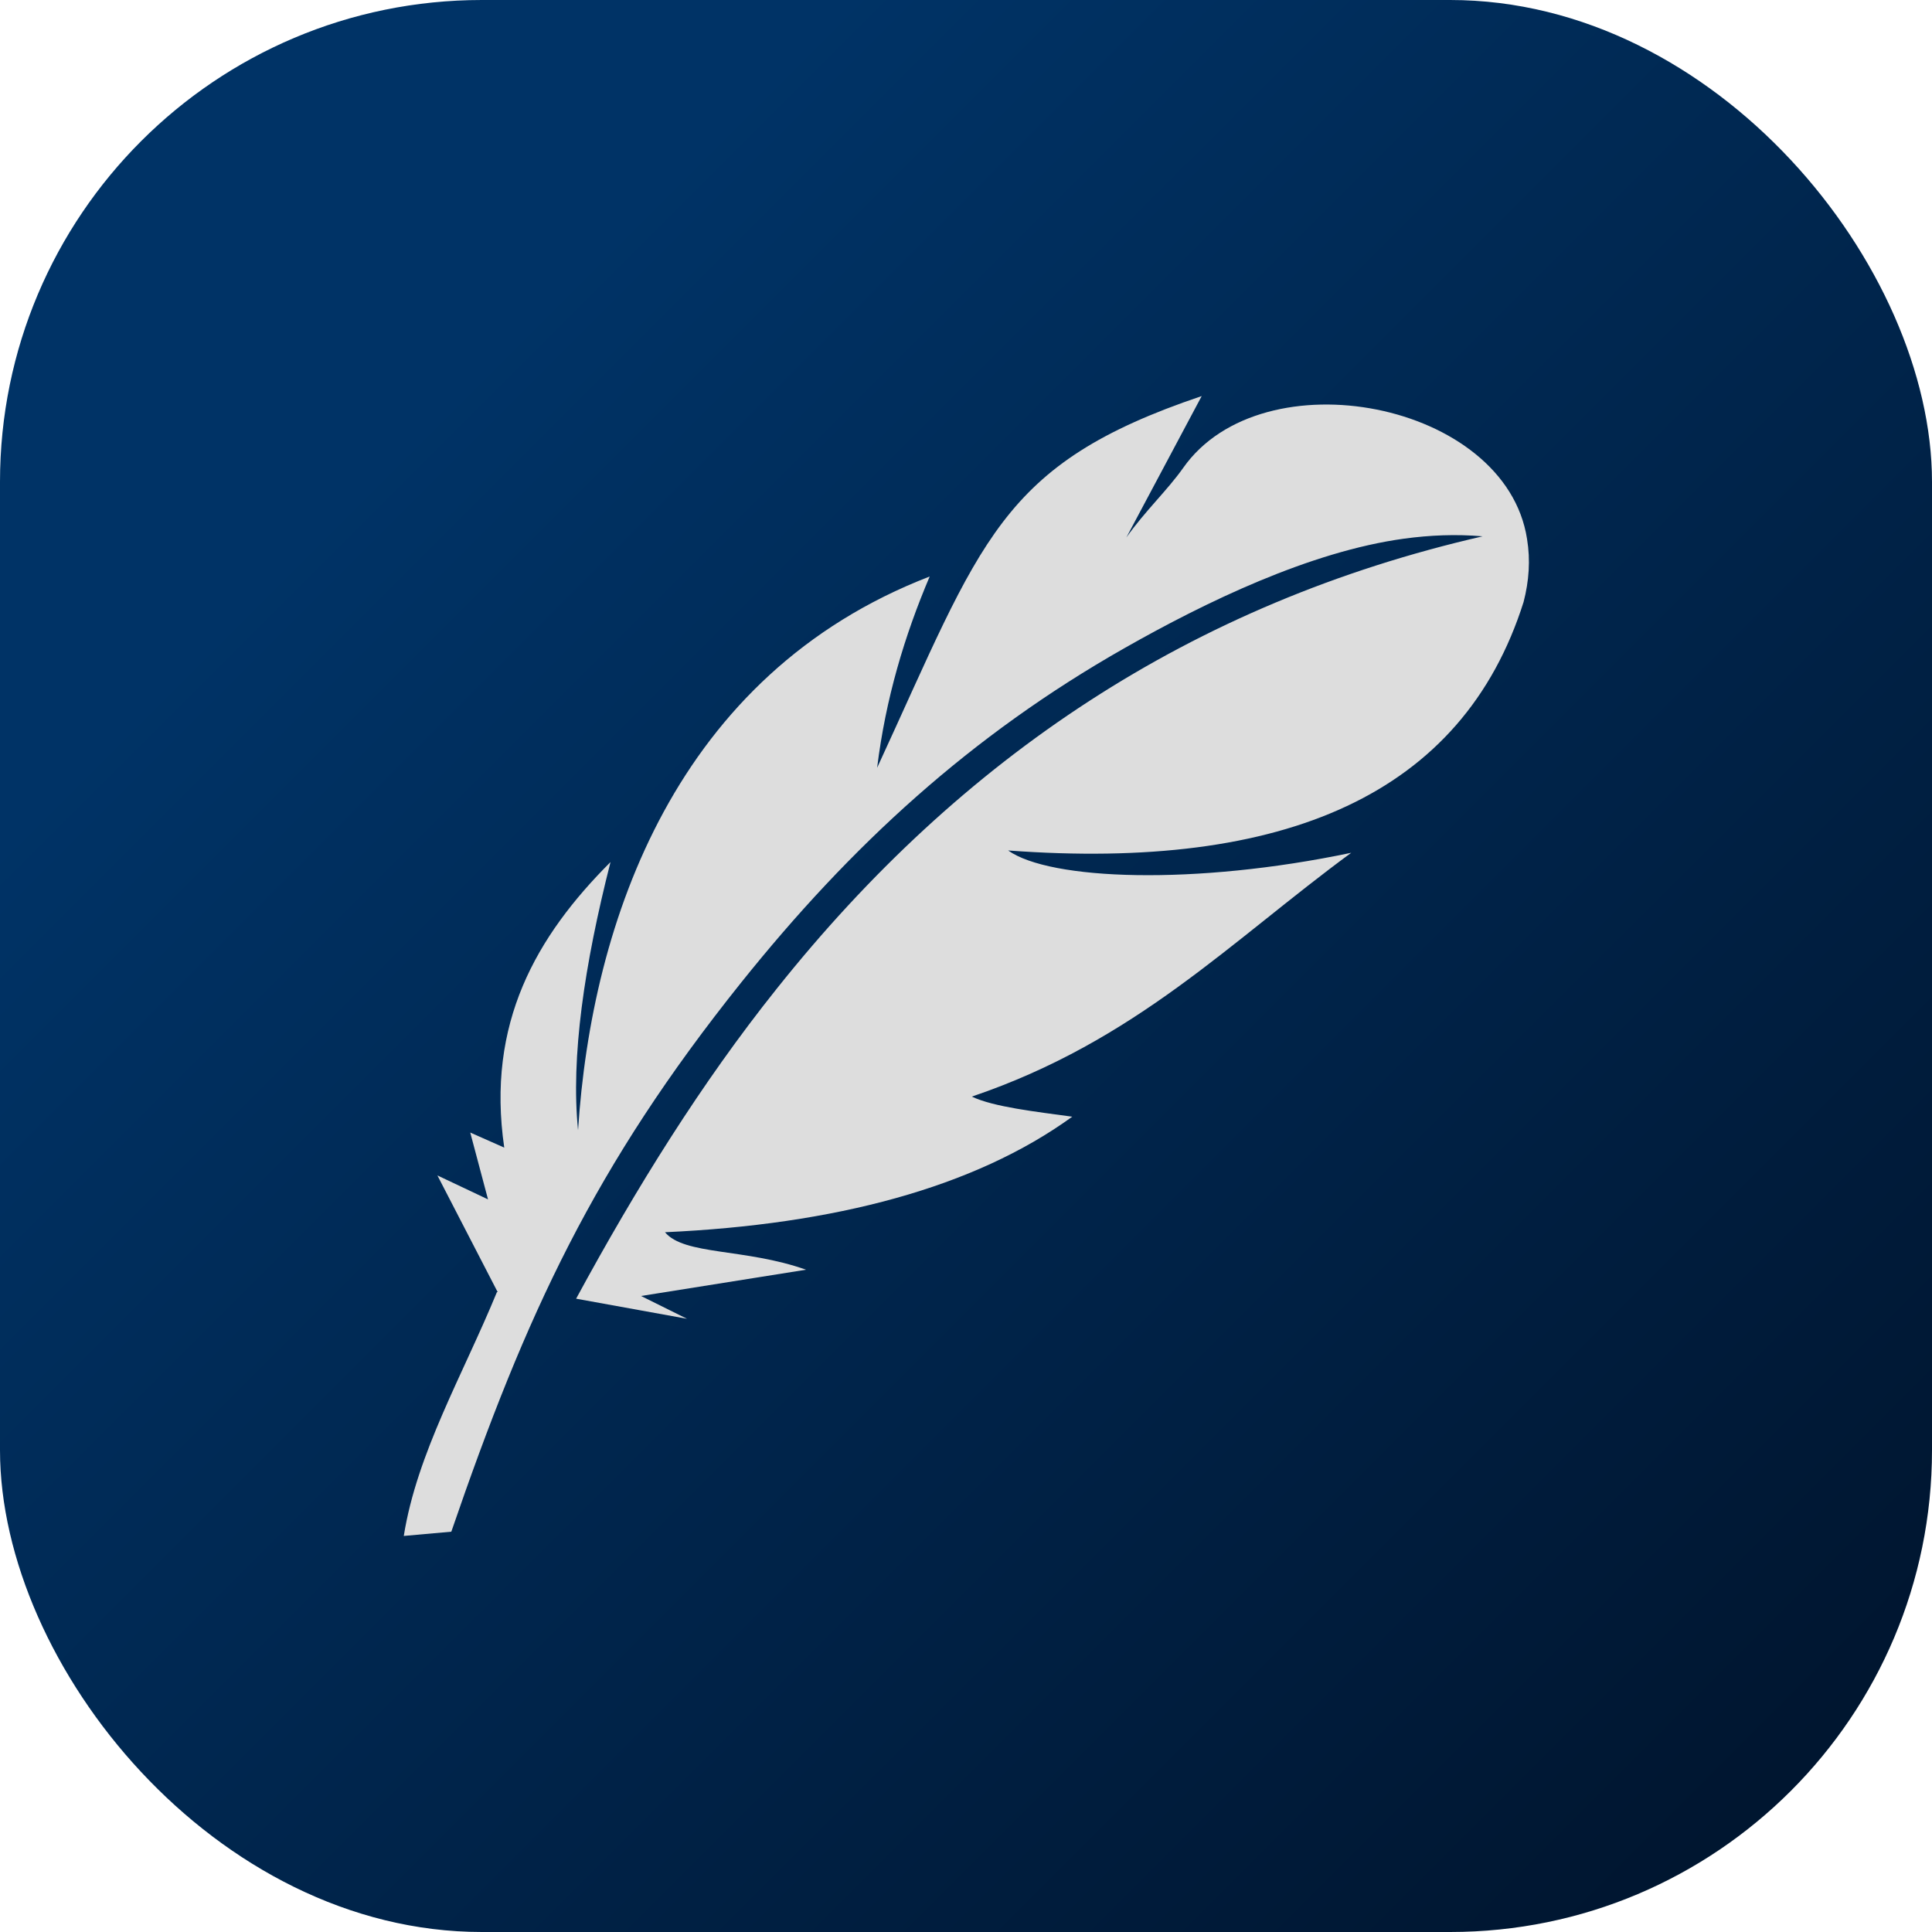
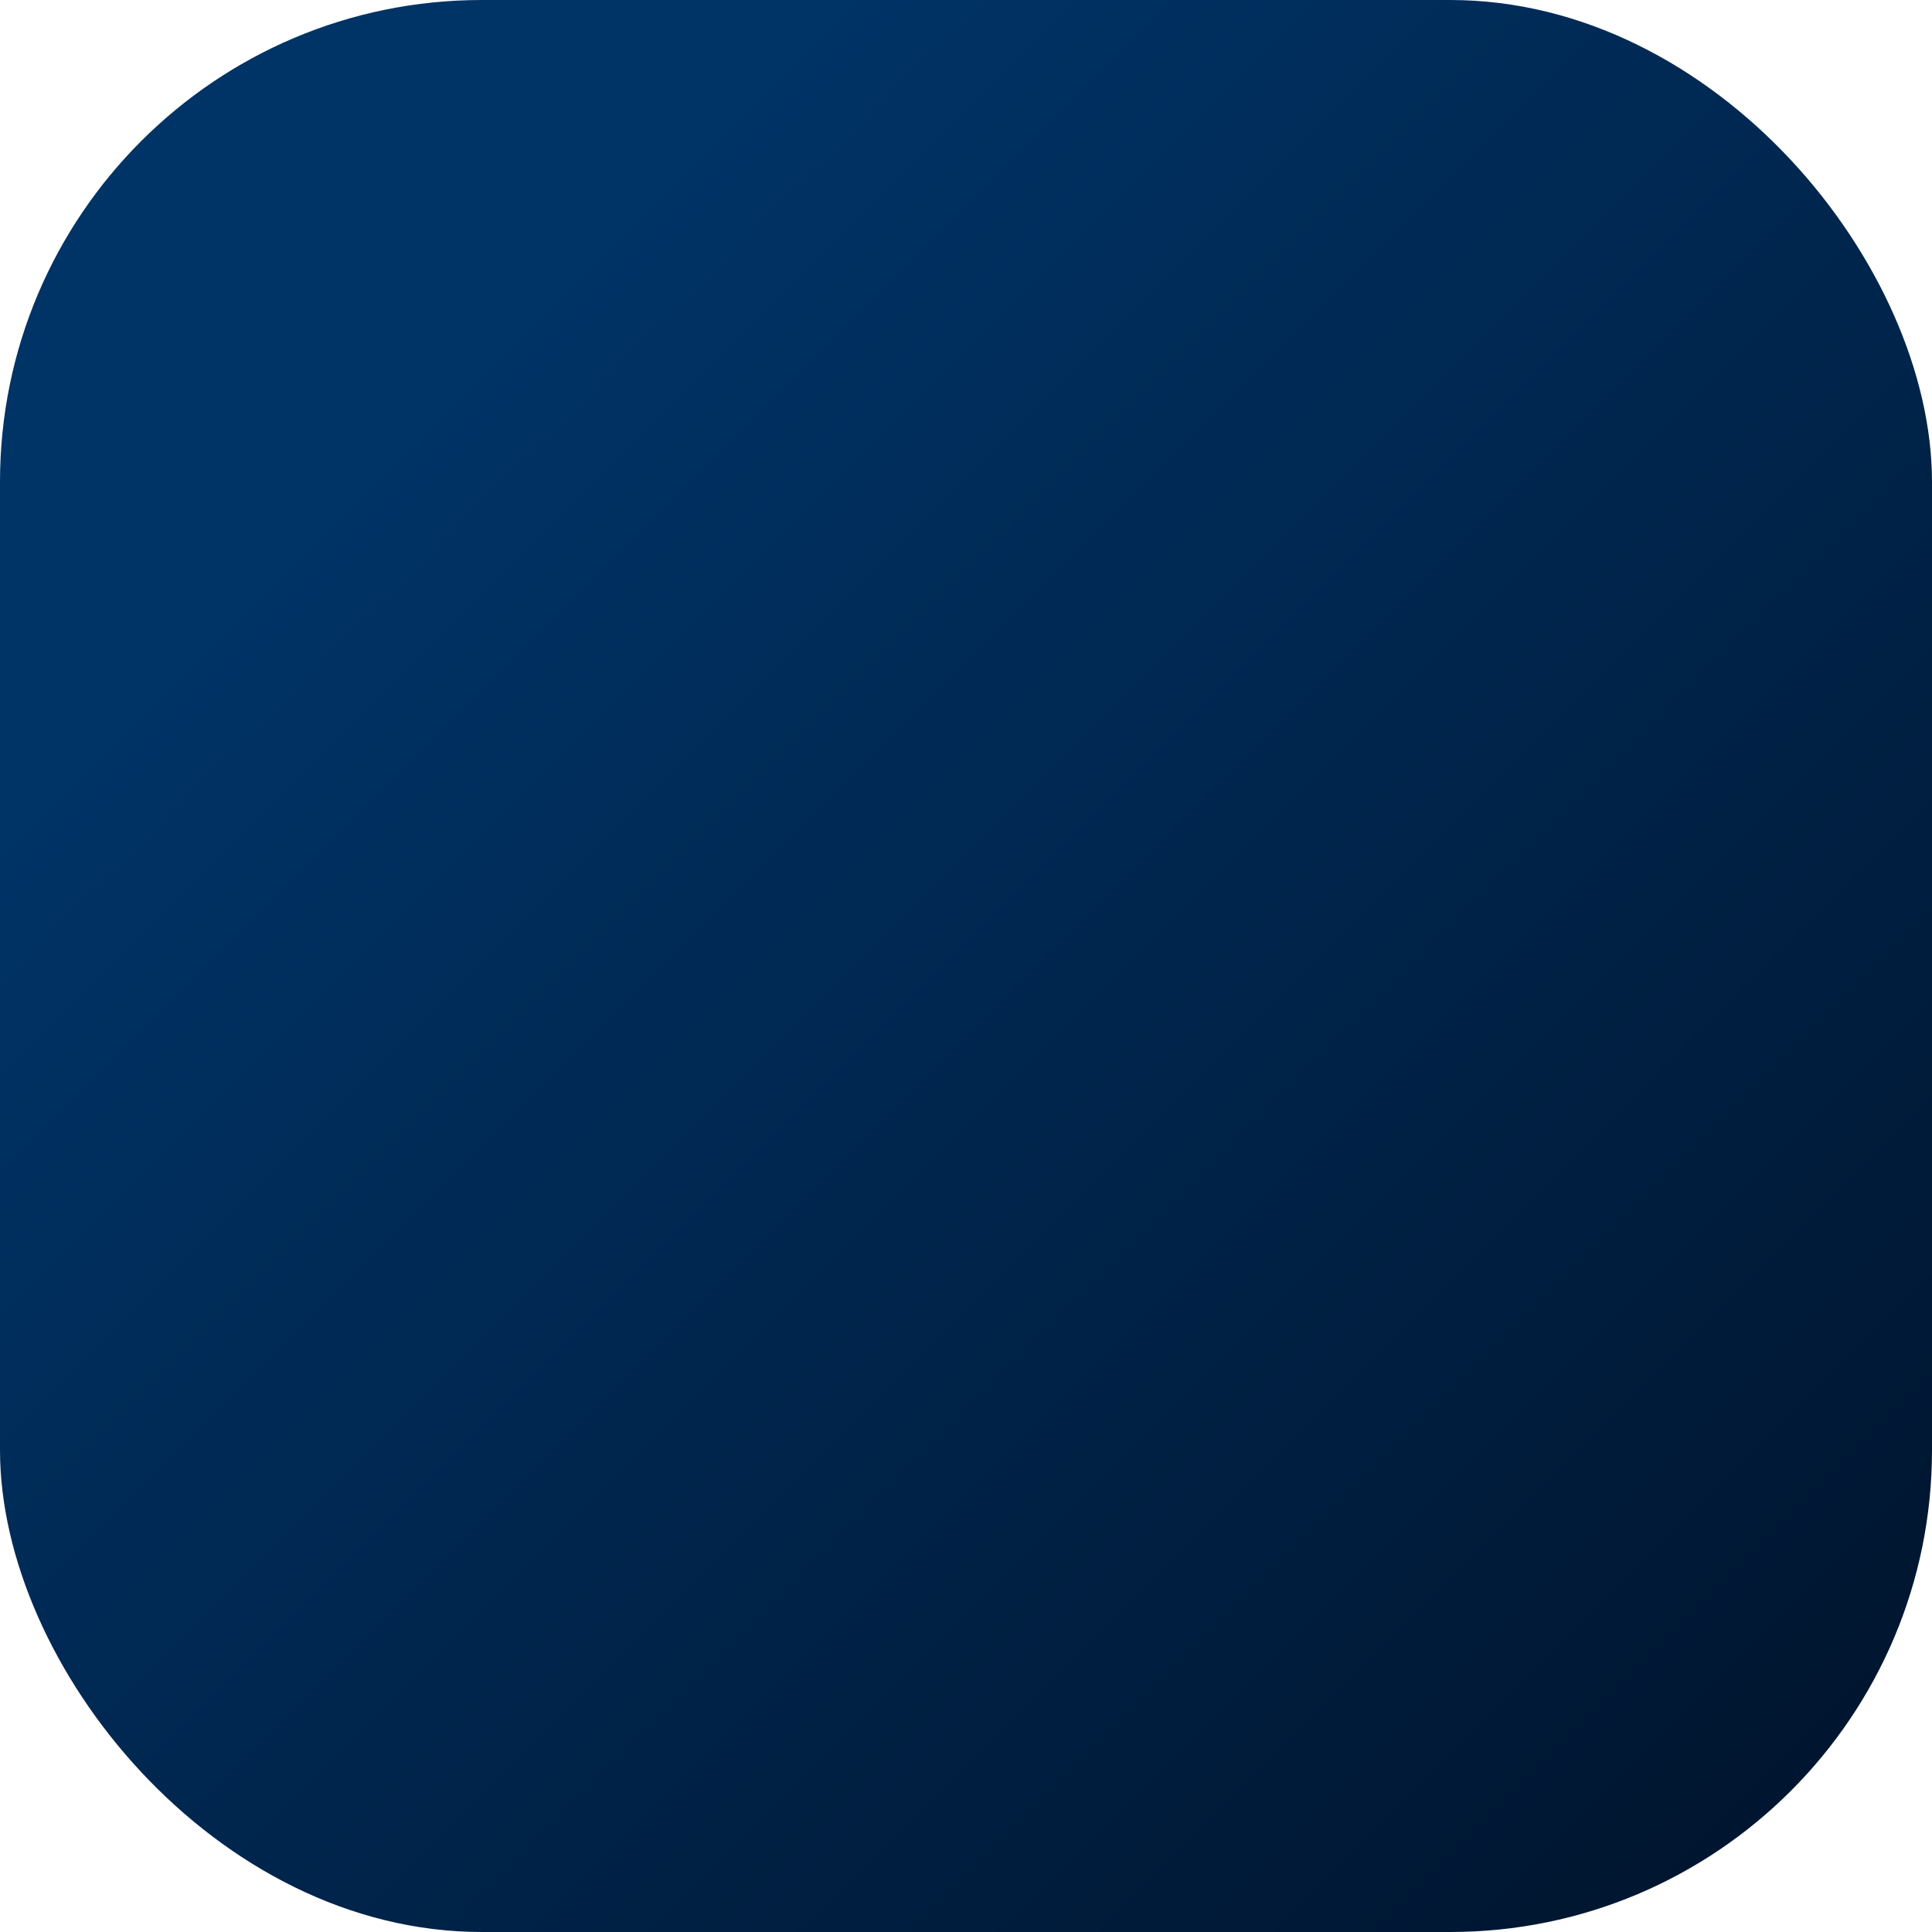
<svg xmlns="http://www.w3.org/2000/svg" id="Calque_2" data-name="Calque 2" viewBox="0 0 50 50">
  <defs>
    <style>
      .cls-1 {
        fill: url(#Dégradé_sans_nom_2);
      }

      .cls-2 {
        fill: #ddd;
        fill-rule: evenodd;
      }
    </style>
    <linearGradient id="Dégradé_sans_nom_2" data-name="Dégradé sans nom 2" x1="202.6" y1="-410.63" x2="251.9" y2="-459.94" gradientTransform="translate(-202.59 -410.62) scale(1 -1)" gradientUnits="userSpaceOnUse">
      <stop offset=".22" stop-color="#036" />
      <stop offset="1" stop-color="#00132b" />
    </linearGradient>
  </defs>
  <g id="Calque_1-2" data-name="Calque 1">
    <rect class="cls-1" width="50" height="50" rx="12.47" ry="12.47" />
-     <path class="cls-2" d="M12.86,33.44c-.88,2.14-2.07,4.17-2.41,6.31l1.23-.11c1.94-5.65,3.7-9.46,7.5-14.21,2.85-3.56,5.95-6.4,9.91-8.65,2.11-1.2,4.82-2.51,7.25-2.84.66-.09,1.34-.12,2.03-.06-7.54,1.73-13.5,5.72-18.27,11.71-1.95,2.44-3.64,5.16-5.19,8.02l2.87.52-1.19-.59,4.27-.68c-1.58-.56-3.15-.37-3.65-.97,4.39-.2,8-1.15,10.54-2.99-.94-.13-2.03-.25-2.6-.52,4.25-1.44,6.7-4.02,9.82-6.31-4.05.85-7.8.71-8.88-.06,7.15.53,11.76-1.44,13.34-6.43.14-.54.18-1.08.09-1.63-.55-3.56-6.85-4.76-8.9-1.84-.41.58-.99,1.12-1.47,1.8l1.95-3.66c-5.25,1.77-5.68,3.73-8.4,9.62.22-1.79.71-3.42,1.36-4.95-6.56,2.53-8.75,8.91-9.1,14.33-.19-1.89.16-4.27.84-6.94-1.92,1.92-3.22,4.17-2.75,7.39l-.88-.39.46,1.73-1.31-.62,1.56,3.02h0Z" />
  </g>
</svg>